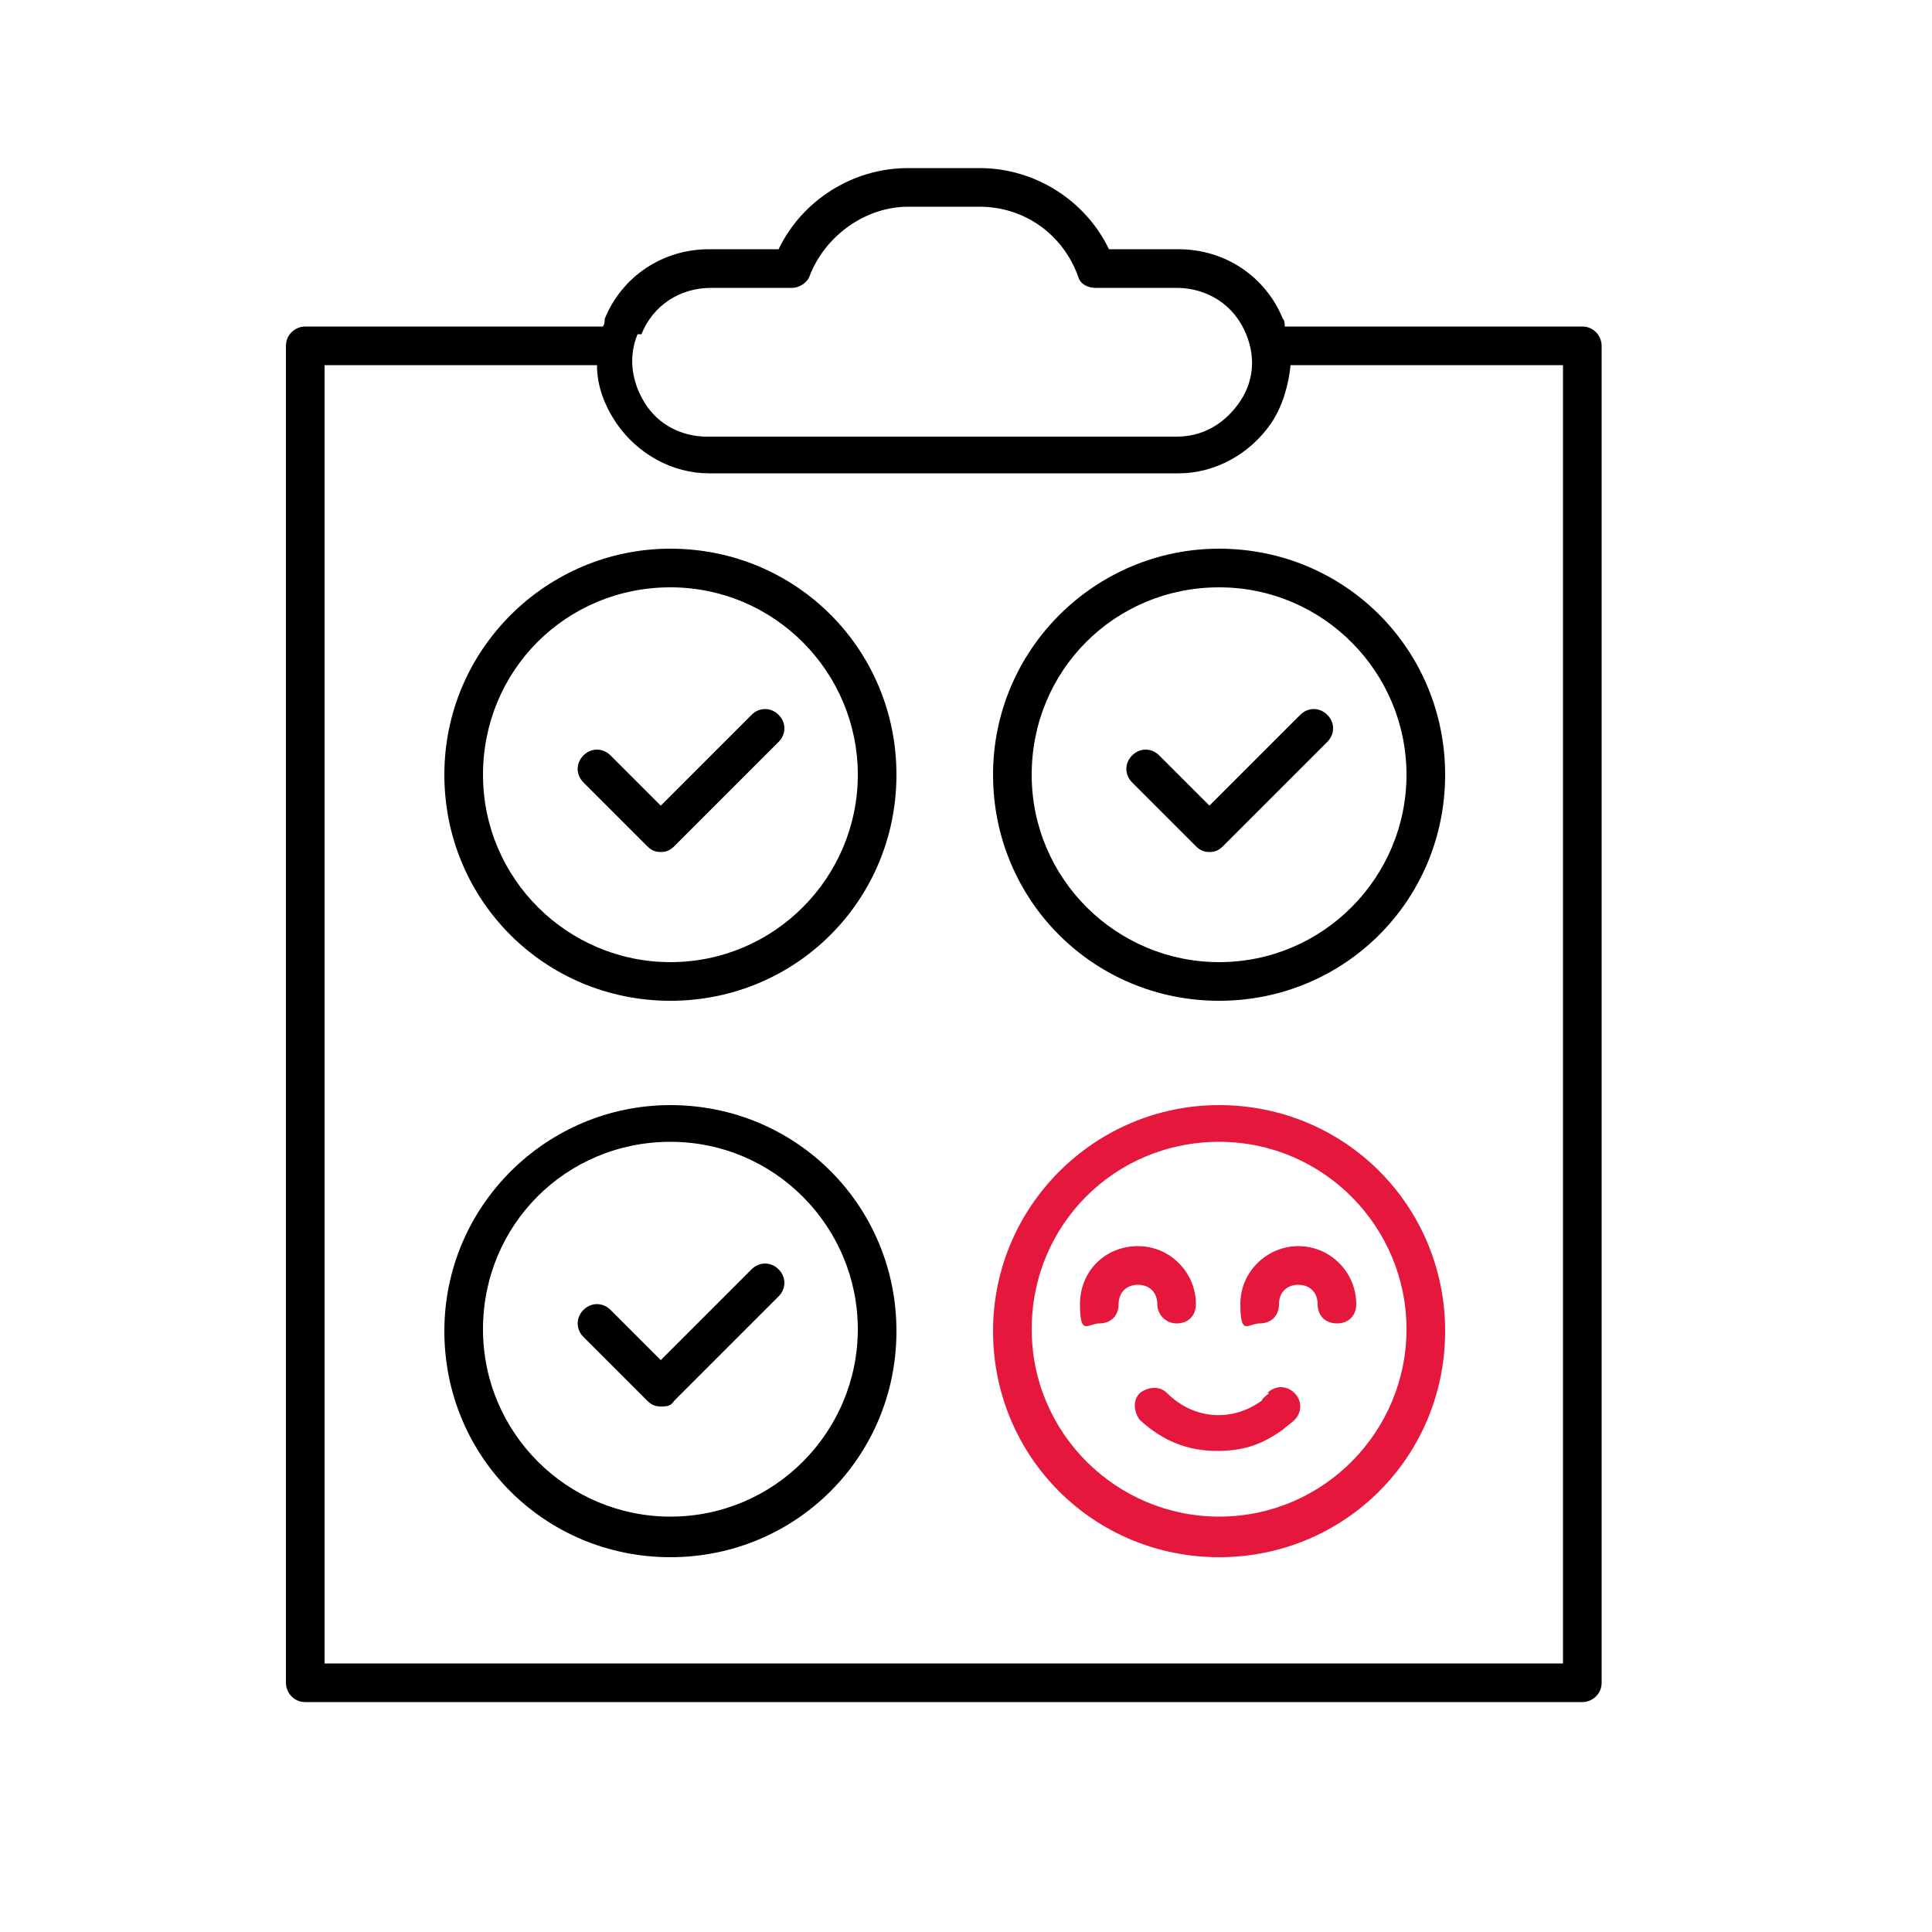
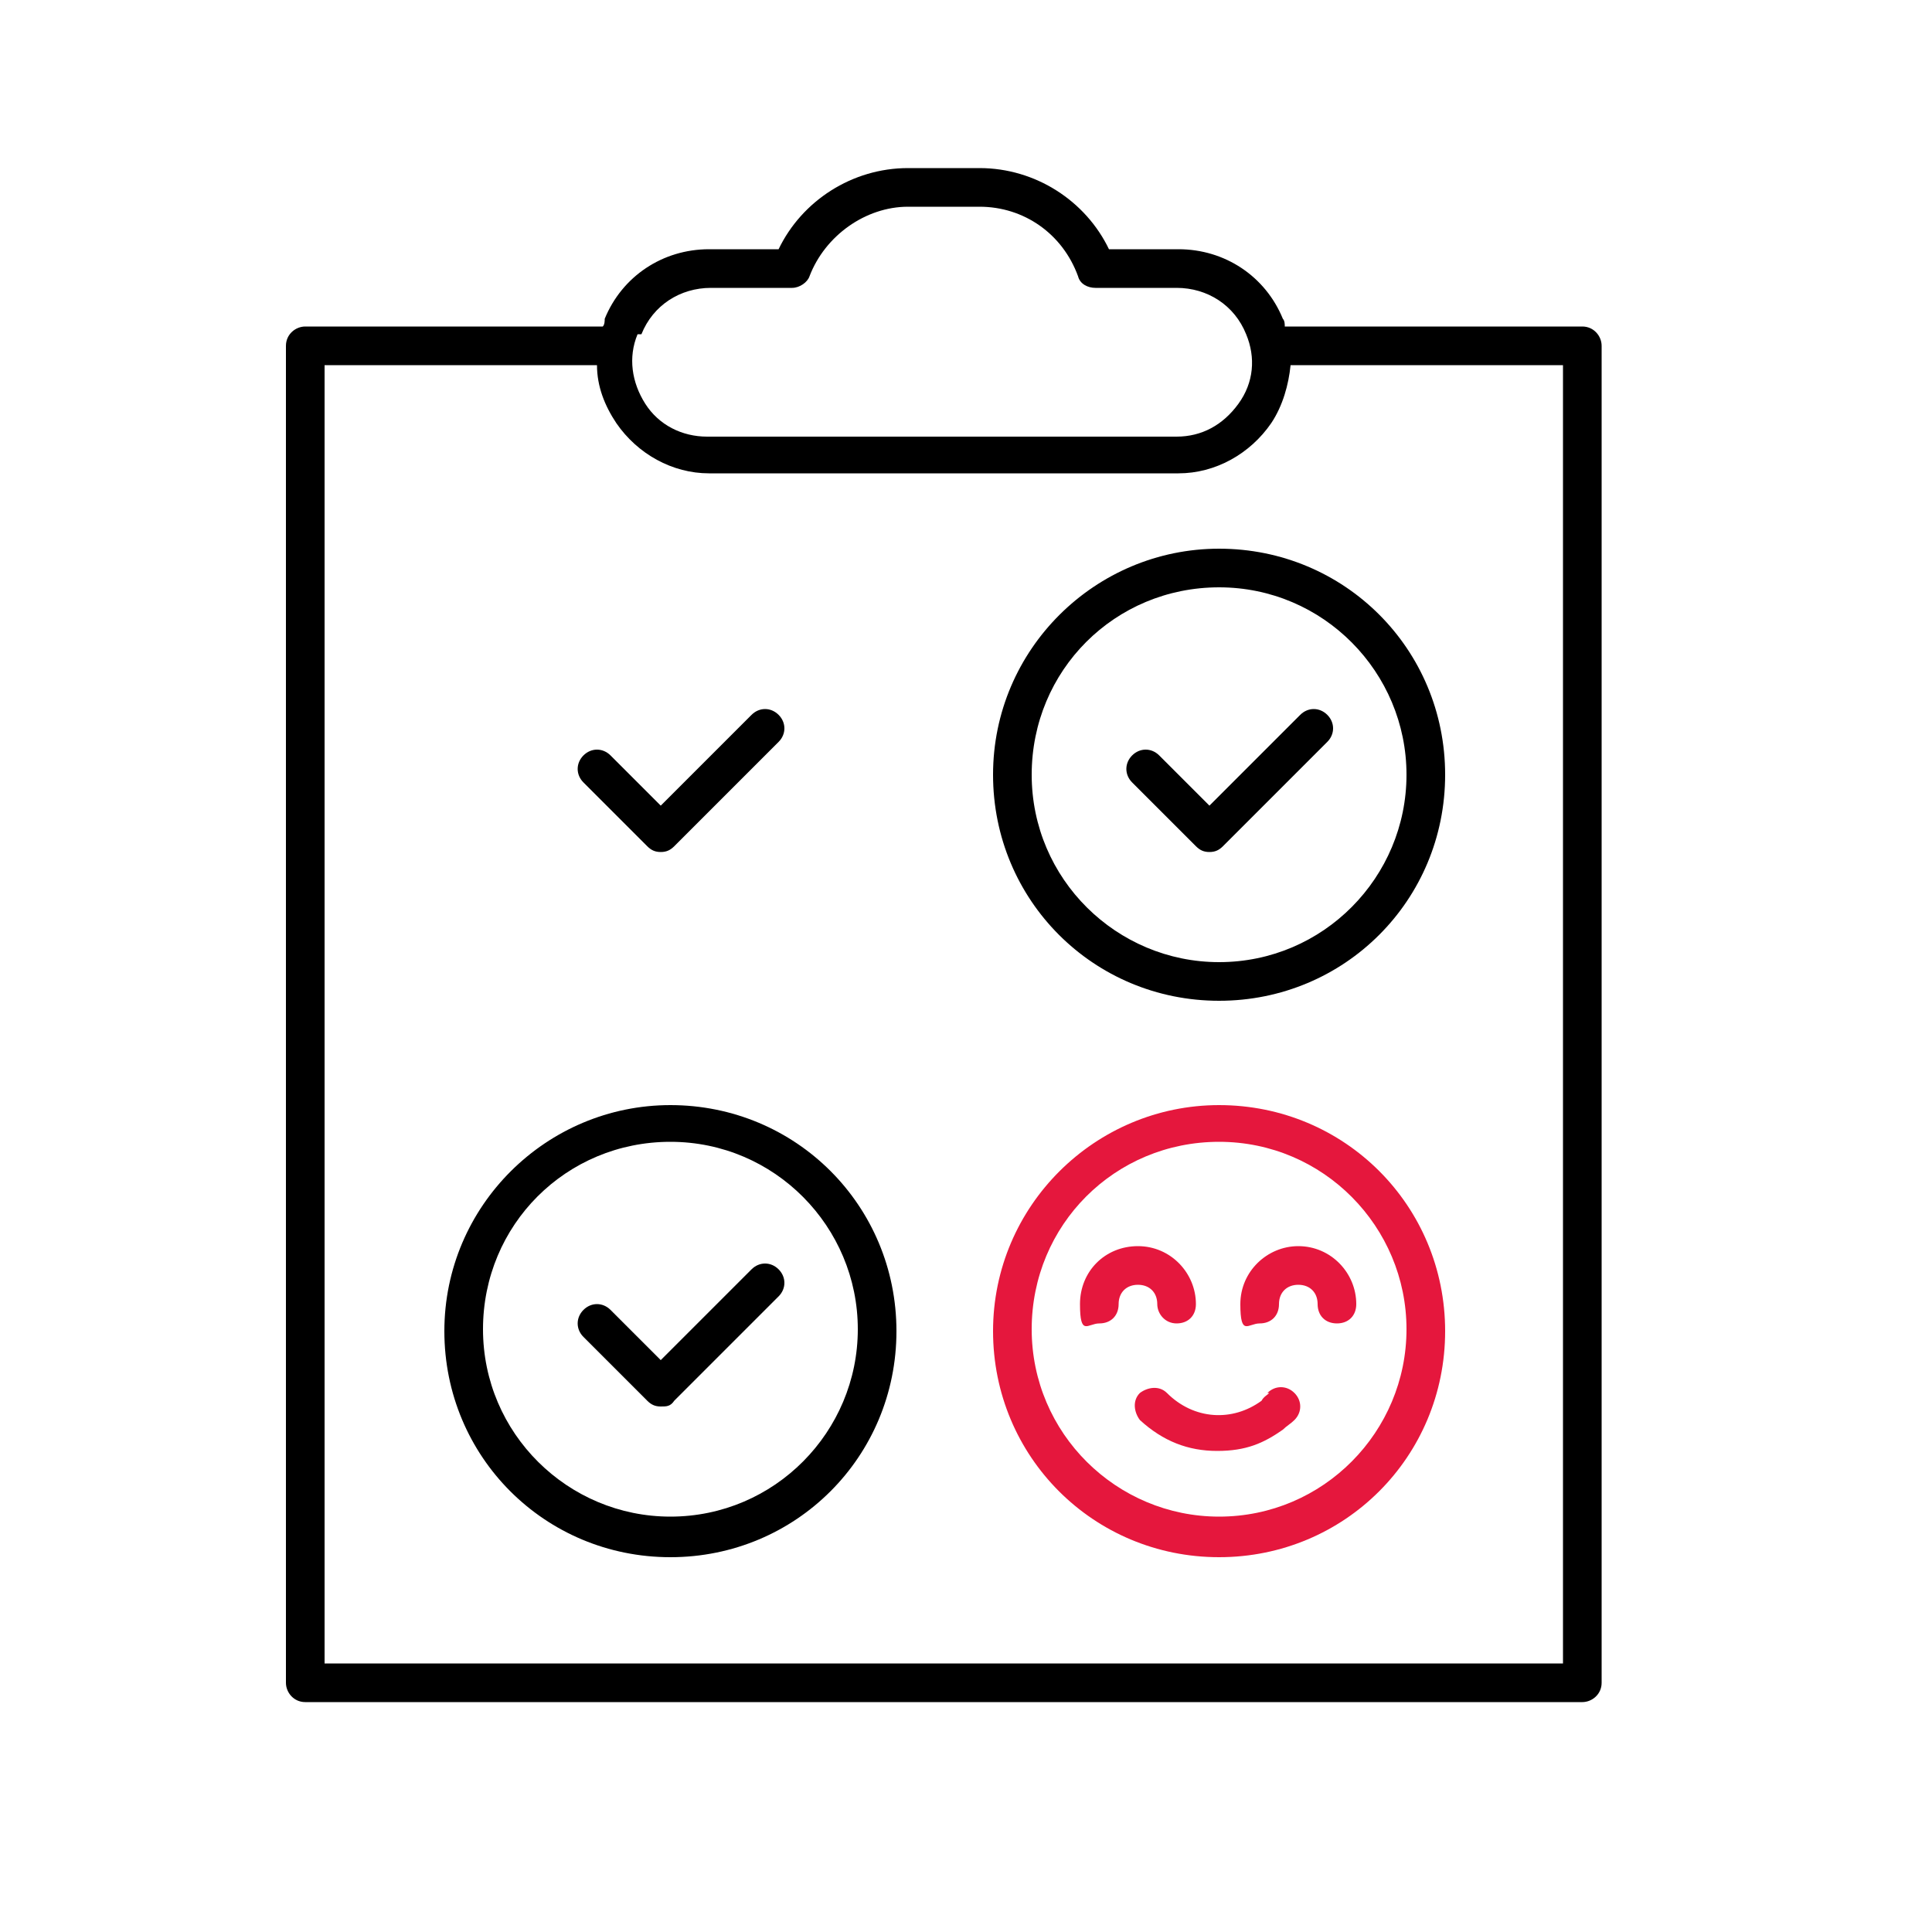
<svg xmlns="http://www.w3.org/2000/svg" id="Calque_1" version="1.1" viewBox="0 0 100 100">
  <defs>
    <style>
      .st0 {
        fill: #e5173d;
      }
    </style>
  </defs>
-   <path d="M34.7,49.8c-5.3,0-9.7-4.3-9.7-9.7s4.3-9.7,9.7-9.7,9.7,4.4,9.7,9.7-4.3,9.7-9.7,9.7M34.7,28.4c-6.4,0-11.7,5.2-11.7,11.7s5.2,11.7,11.7,11.7,11.7-5.2,11.7-11.7-5.2-11.7-11.7-11.7" />
  <path d="M38.9,37l-4.7,4.7-2.6-2.6c-.4-.4-1-.4-1.4,0-.4.4-.4,1,0,1.4l3.3,3.3c.2.2.4.3.7.3s.5-.1.7-.3l5.4-5.4c.4-.4.4-1,0-1.4-.4-.4-1-.4-1.4,0" />
  <path d="M63.1,49.8c-5.3,0-9.7-4.3-9.7-9.7s4.3-9.7,9.7-9.7,9.7,4.4,9.7,9.7-4.3,9.7-9.7,9.7M63.1,28.4c-6.4,0-11.7,5.2-11.7,11.7s5.2,11.7,11.7,11.7,11.7-5.2,11.7-11.7-5.2-11.7-11.7-11.7" />
  <path d="M67.3,37l-4.7,4.7-2.6-2.6c-.4-.4-1-.4-1.4,0-.4.4-.4,1,0,1.4l3.3,3.3c.2.2.4.3.7.3s.5-.1.7-.3l5.4-5.4c.4-.4.4-1,0-1.4-.4-.4-1-.4-1.4,0" />
  <path d="M34.7,78.5c-5.3,0-9.7-4.3-9.7-9.7s4.3-9.7,9.7-9.7,9.7,4.4,9.7,9.7-4.3,9.7-9.7,9.7M34.7,57.2c-6.4,0-11.7,5.2-11.7,11.7s5.2,11.7,11.7,11.7,11.7-5.2,11.7-11.7-5.2-11.7-11.7-11.7" />
  <path d="M38.9,65.7l-4.7,4.7-2.6-2.6c-.4-.4-1-.4-1.4,0-.4.4-.4,1,0,1.4l3.3,3.3c.2.2.4.3.7.3s.5,0,.7-.3l5.4-5.4c.4-.4.4-1,0-1.4-.4-.4-1-.4-1.4,0" />
  <path d="M16.8,18.9h14.1c0,1.1.4,2.1,1,3,1.1,1.6,2.9,2.6,4.8,2.6h24.3c1.9,0,3.7-1,4.8-2.6.6-.9.9-2,1-3h14.1v67.2H16.8V18.9ZM33.2,17.3c.6-1.5,2-2.4,3.6-2.4h4.2c.4,0,.8-.3.9-.6.8-2.1,2.9-3.6,5.1-3.6h3.7c2.3,0,4.3,1.4,5.1,3.6.1.4.5.6.9.6h4.2c1.6,0,3,.9,3.6,2.4.5,1.2.4,2.5-.4,3.6s-1.9,1.7-3.2,1.7h-24.3c-1.3,0-2.5-.6-3.2-1.7s-.9-2.4-.4-3.6M15.8,88.1h66.1c.5,0,1-.4,1-1V17.9c0-.5-.4-1-1-1h-15.4c0-.1,0-.3-.1-.4-.9-2.2-3-3.6-5.4-3.6h-3.6c-1.2-2.5-3.8-4.2-6.7-4.2h-3.7c-2.9,0-5.5,1.7-6.7,4.2h-3.6c-2.4,0-4.5,1.4-5.4,3.6,0,.1,0,.3-.1.4h-15.4c-.5,0-1,.4-1,1v69.2c0,.5.4,1,1,1" />
  <path class="st0" d="M63.1,78.5c-5.3,0-9.7-4.3-9.7-9.7s4.3-9.7,9.7-9.7,9.7,4.4,9.7,9.7-4.3,9.7-9.7,9.7M63.1,57.2c-6.4,0-11.7,5.2-11.7,11.7s5.2,11.7,11.7,11.7,11.7-5.2,11.7-11.7-5.2-11.7-11.7-11.7" />
  <path class="st0" d="M65.7,72.1c-.1.1-.3.2-.4.4-1.5,1.1-3.5,1-4.9-.4-.4-.4-1-.3-1.4,0-.4.4-.3,1,0,1.4,1.2,1.1,2.5,1.6,4,1.6s2.4-.4,3.4-1.1c.2-.2.4-.3.6-.5.4-.4.4-1,0-1.4-.4-.4-1-.4-1.4,0" />
  <path class="st0" d="M59.9,67.5c0,.5.4,1,1,1s1-.4,1-1c0-1.6-1.3-3-3-3s-3,1.3-3,3,.4,1,1,1,1-.4,1-1,.4-1,1-1,1,.4,1,1" />
  <path class="st0" d="M67.2,64.5c-1.6,0-3,1.3-3,3s.4,1,1,1,1-.4,1-1,.4-1,1-1,1,.4,1,1,.4,1,1,1,1-.4,1-1c0-1.6-1.3-3-3-3" />
</svg>